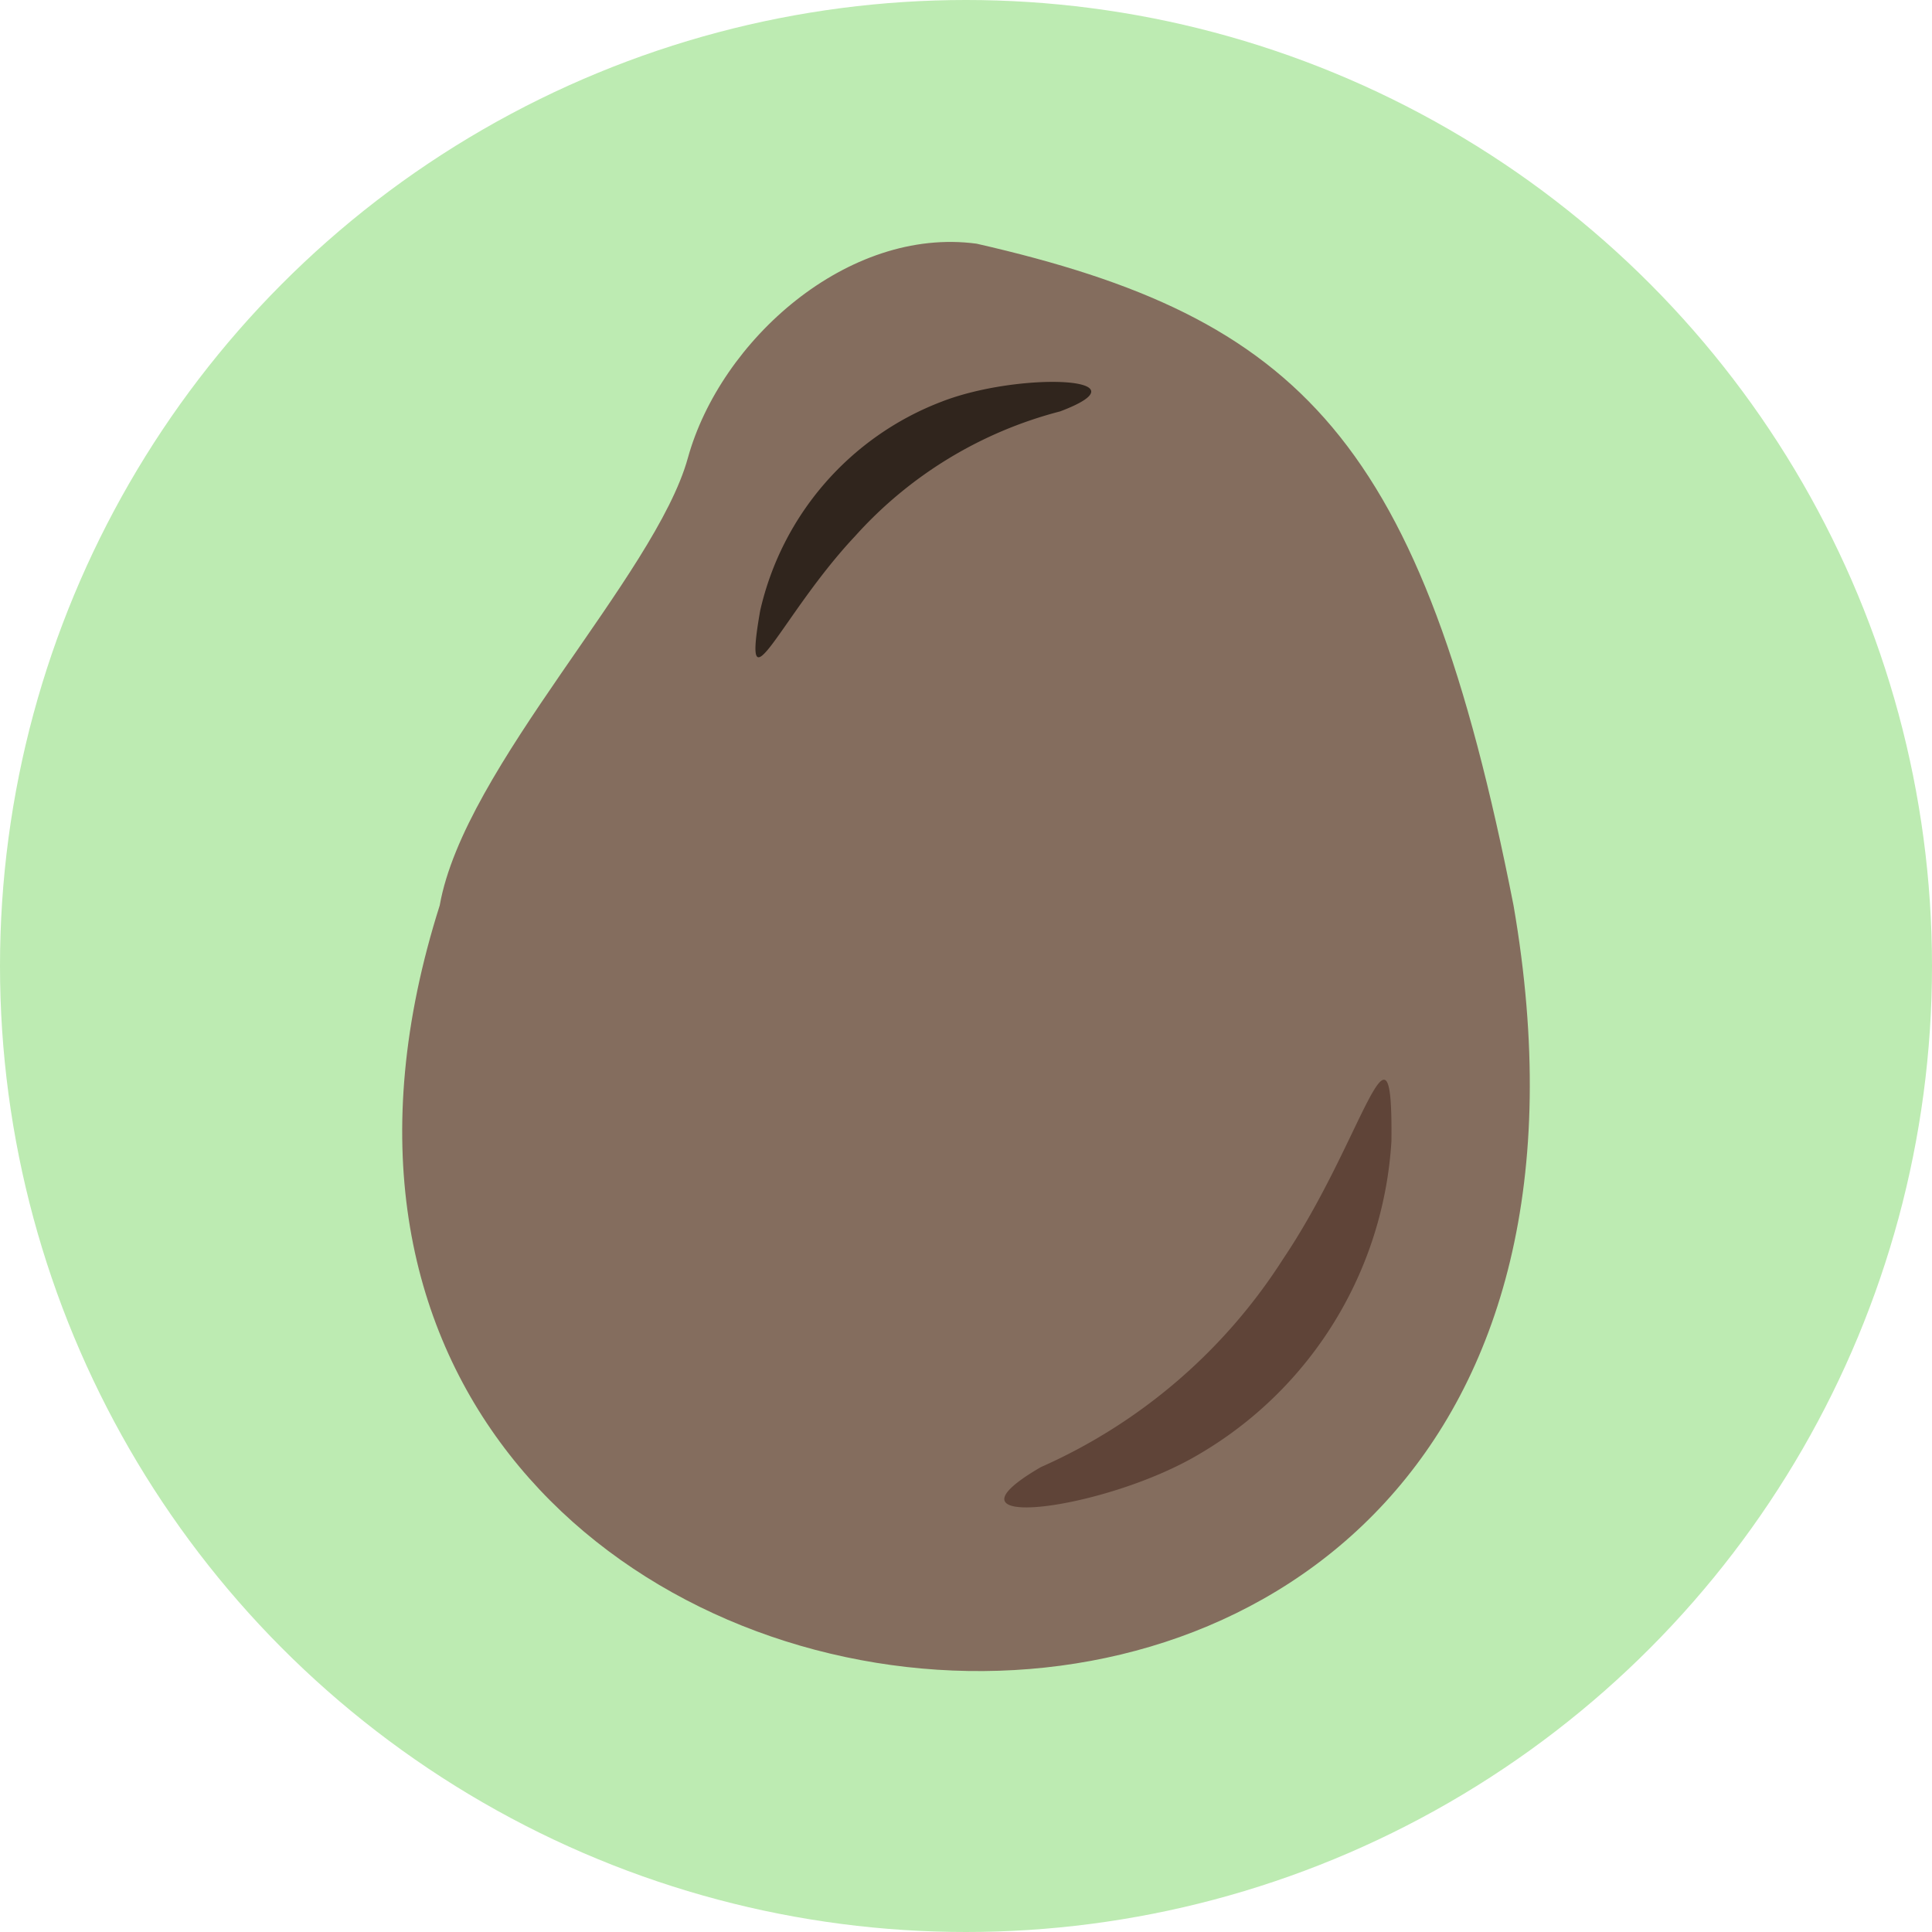
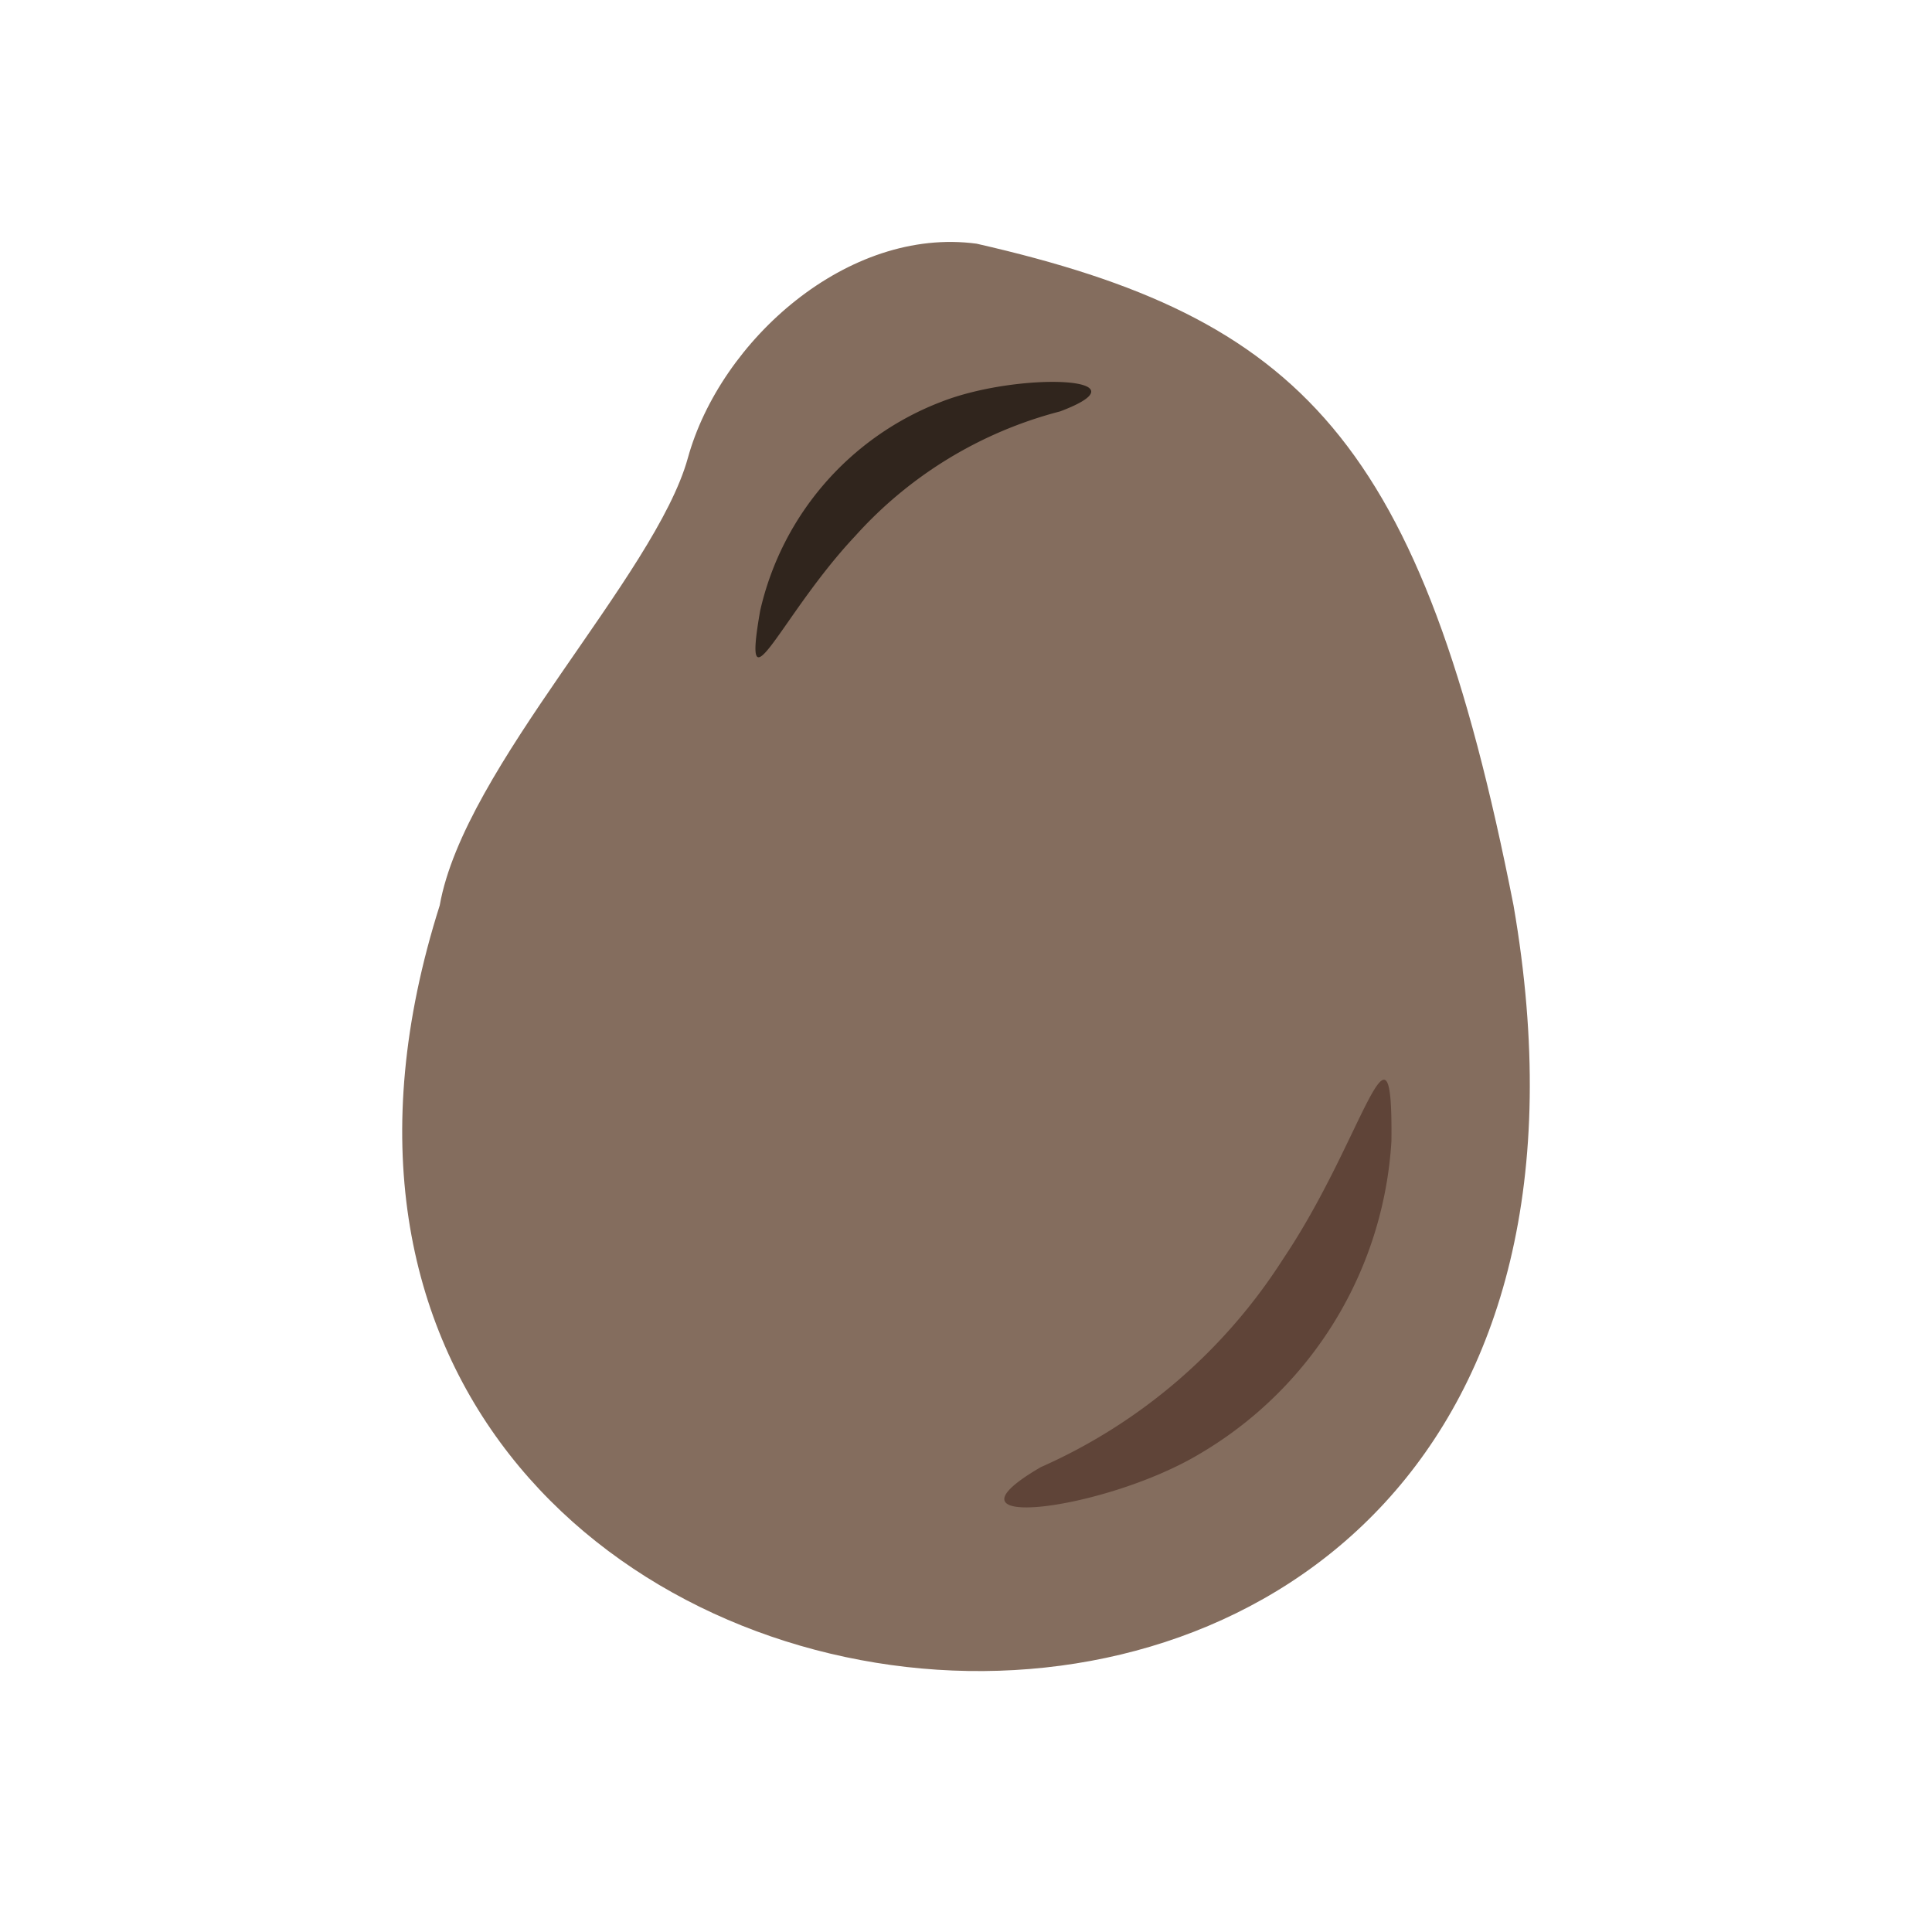
<svg xmlns="http://www.w3.org/2000/svg" width="30" height="30" viewBox="0 0 30 30">
  <g id="グループ_5062" data-name="グループ 5062" transform="translate(-1665 -2096)">
-     <circle id="A509945_3L1" cx="15" cy="15" r="15" transform="translate(1665 2096)" fill="#bdebb2" />
    <g id="グループ_5062-2" data-name="グループ 5062" transform="translate(1671.245 2099.757)">
      <path id="パス_10050" data-name="パス 10050" d="M3318.324,1495.017c-2-.269-3.979,1.5-4.484,3.328s-3.474,4.8-3.853,6.947c-4.6,14.49,19.642,17.159,16.674,0C3325.236,1498.052,3323.368,1496.168,3318.324,1495.017Z" transform="translate(-3309.404 -1494.99)" fill="#846d5e" />
      <path id="パス_10055" data-name="パス 10055" d="M3482.145,1727.924a6.056,6.056,0,0,1-2.987,4.86c-1.481.882-4.209,1.217-2.456.2a8.576,8.576,0,0,0,3.759-3.229C3481.718,1727.889,3482.169,1725.661,3482.145,1727.924Z" transform="translate(-3466.784 -1713.96)" fill="#5f4438" />
      <path id="パス_10056" data-name="パス 10056" d="M3407.288,1537.3a4.556,4.556,0,0,1,2.81-3.242c1.207-.474,3.272-.389,1.848.148a6.451,6.451,0,0,0-3.184,1.937C3407.6,1537.379,3406.994,1538.978,3407.288,1537.3Z" transform="translate(-3401.729 -1531.575)" fill="#30251d" />
    </g>
  </g>
</svg>